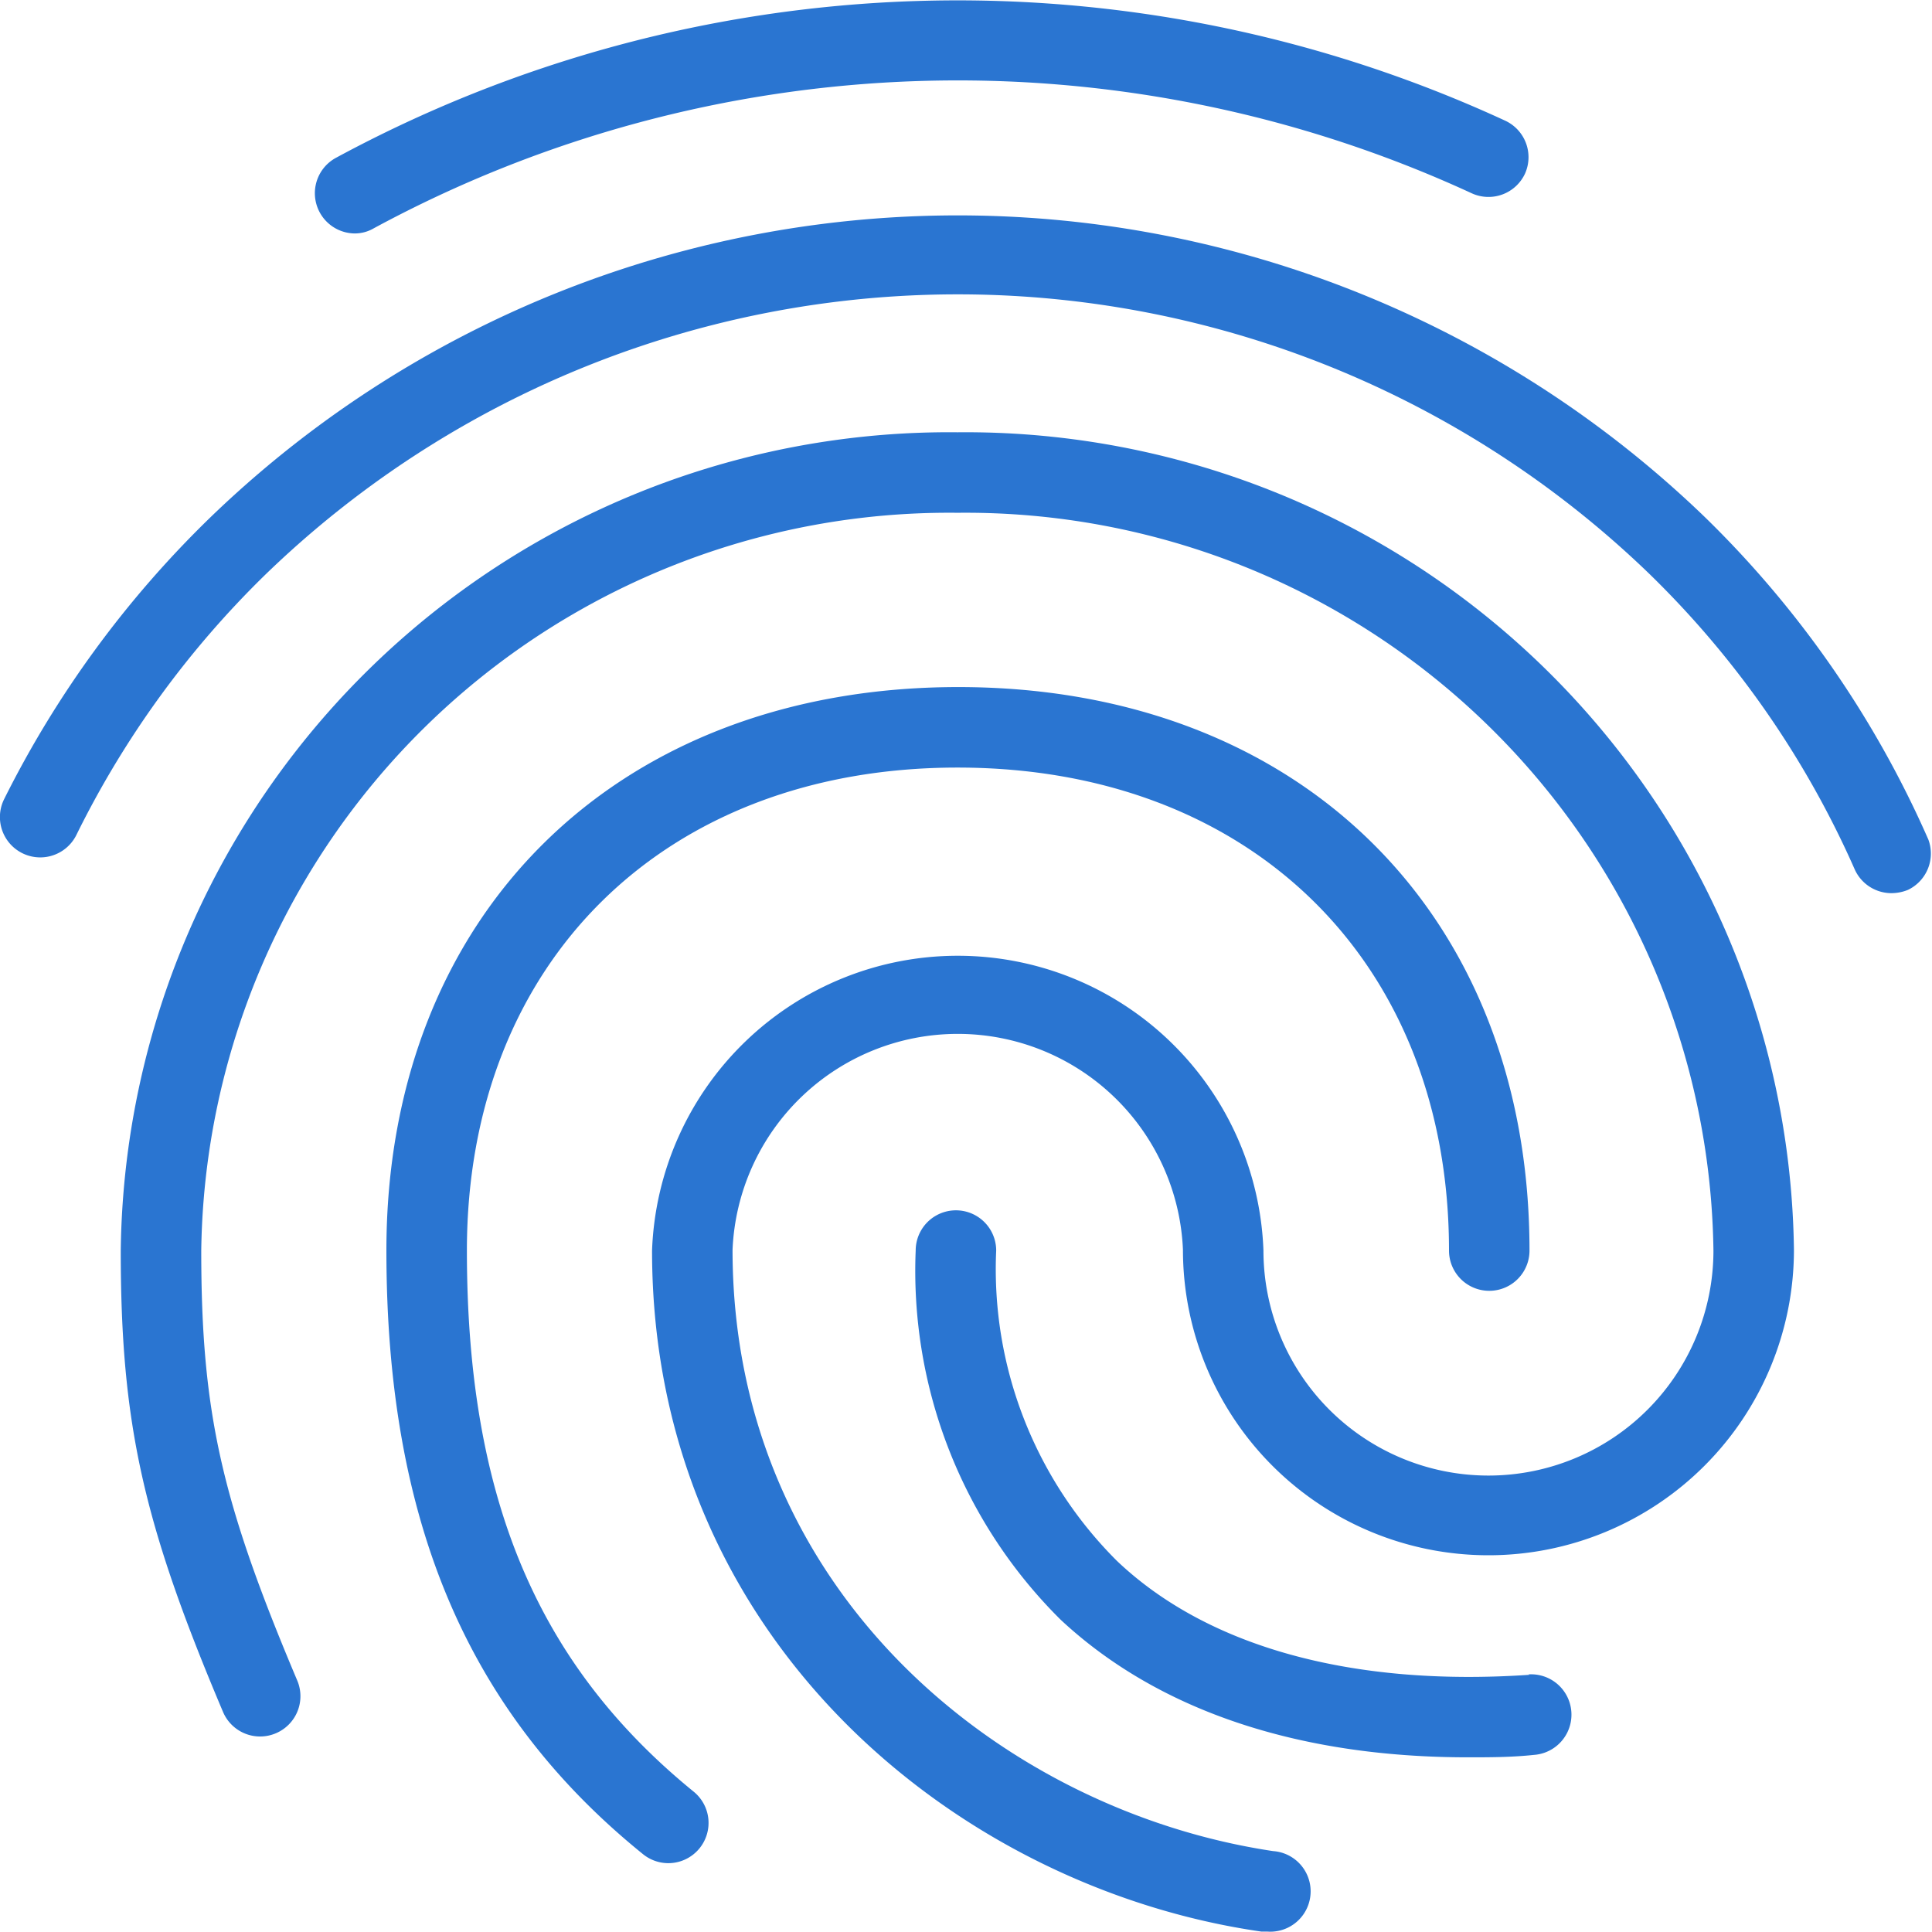
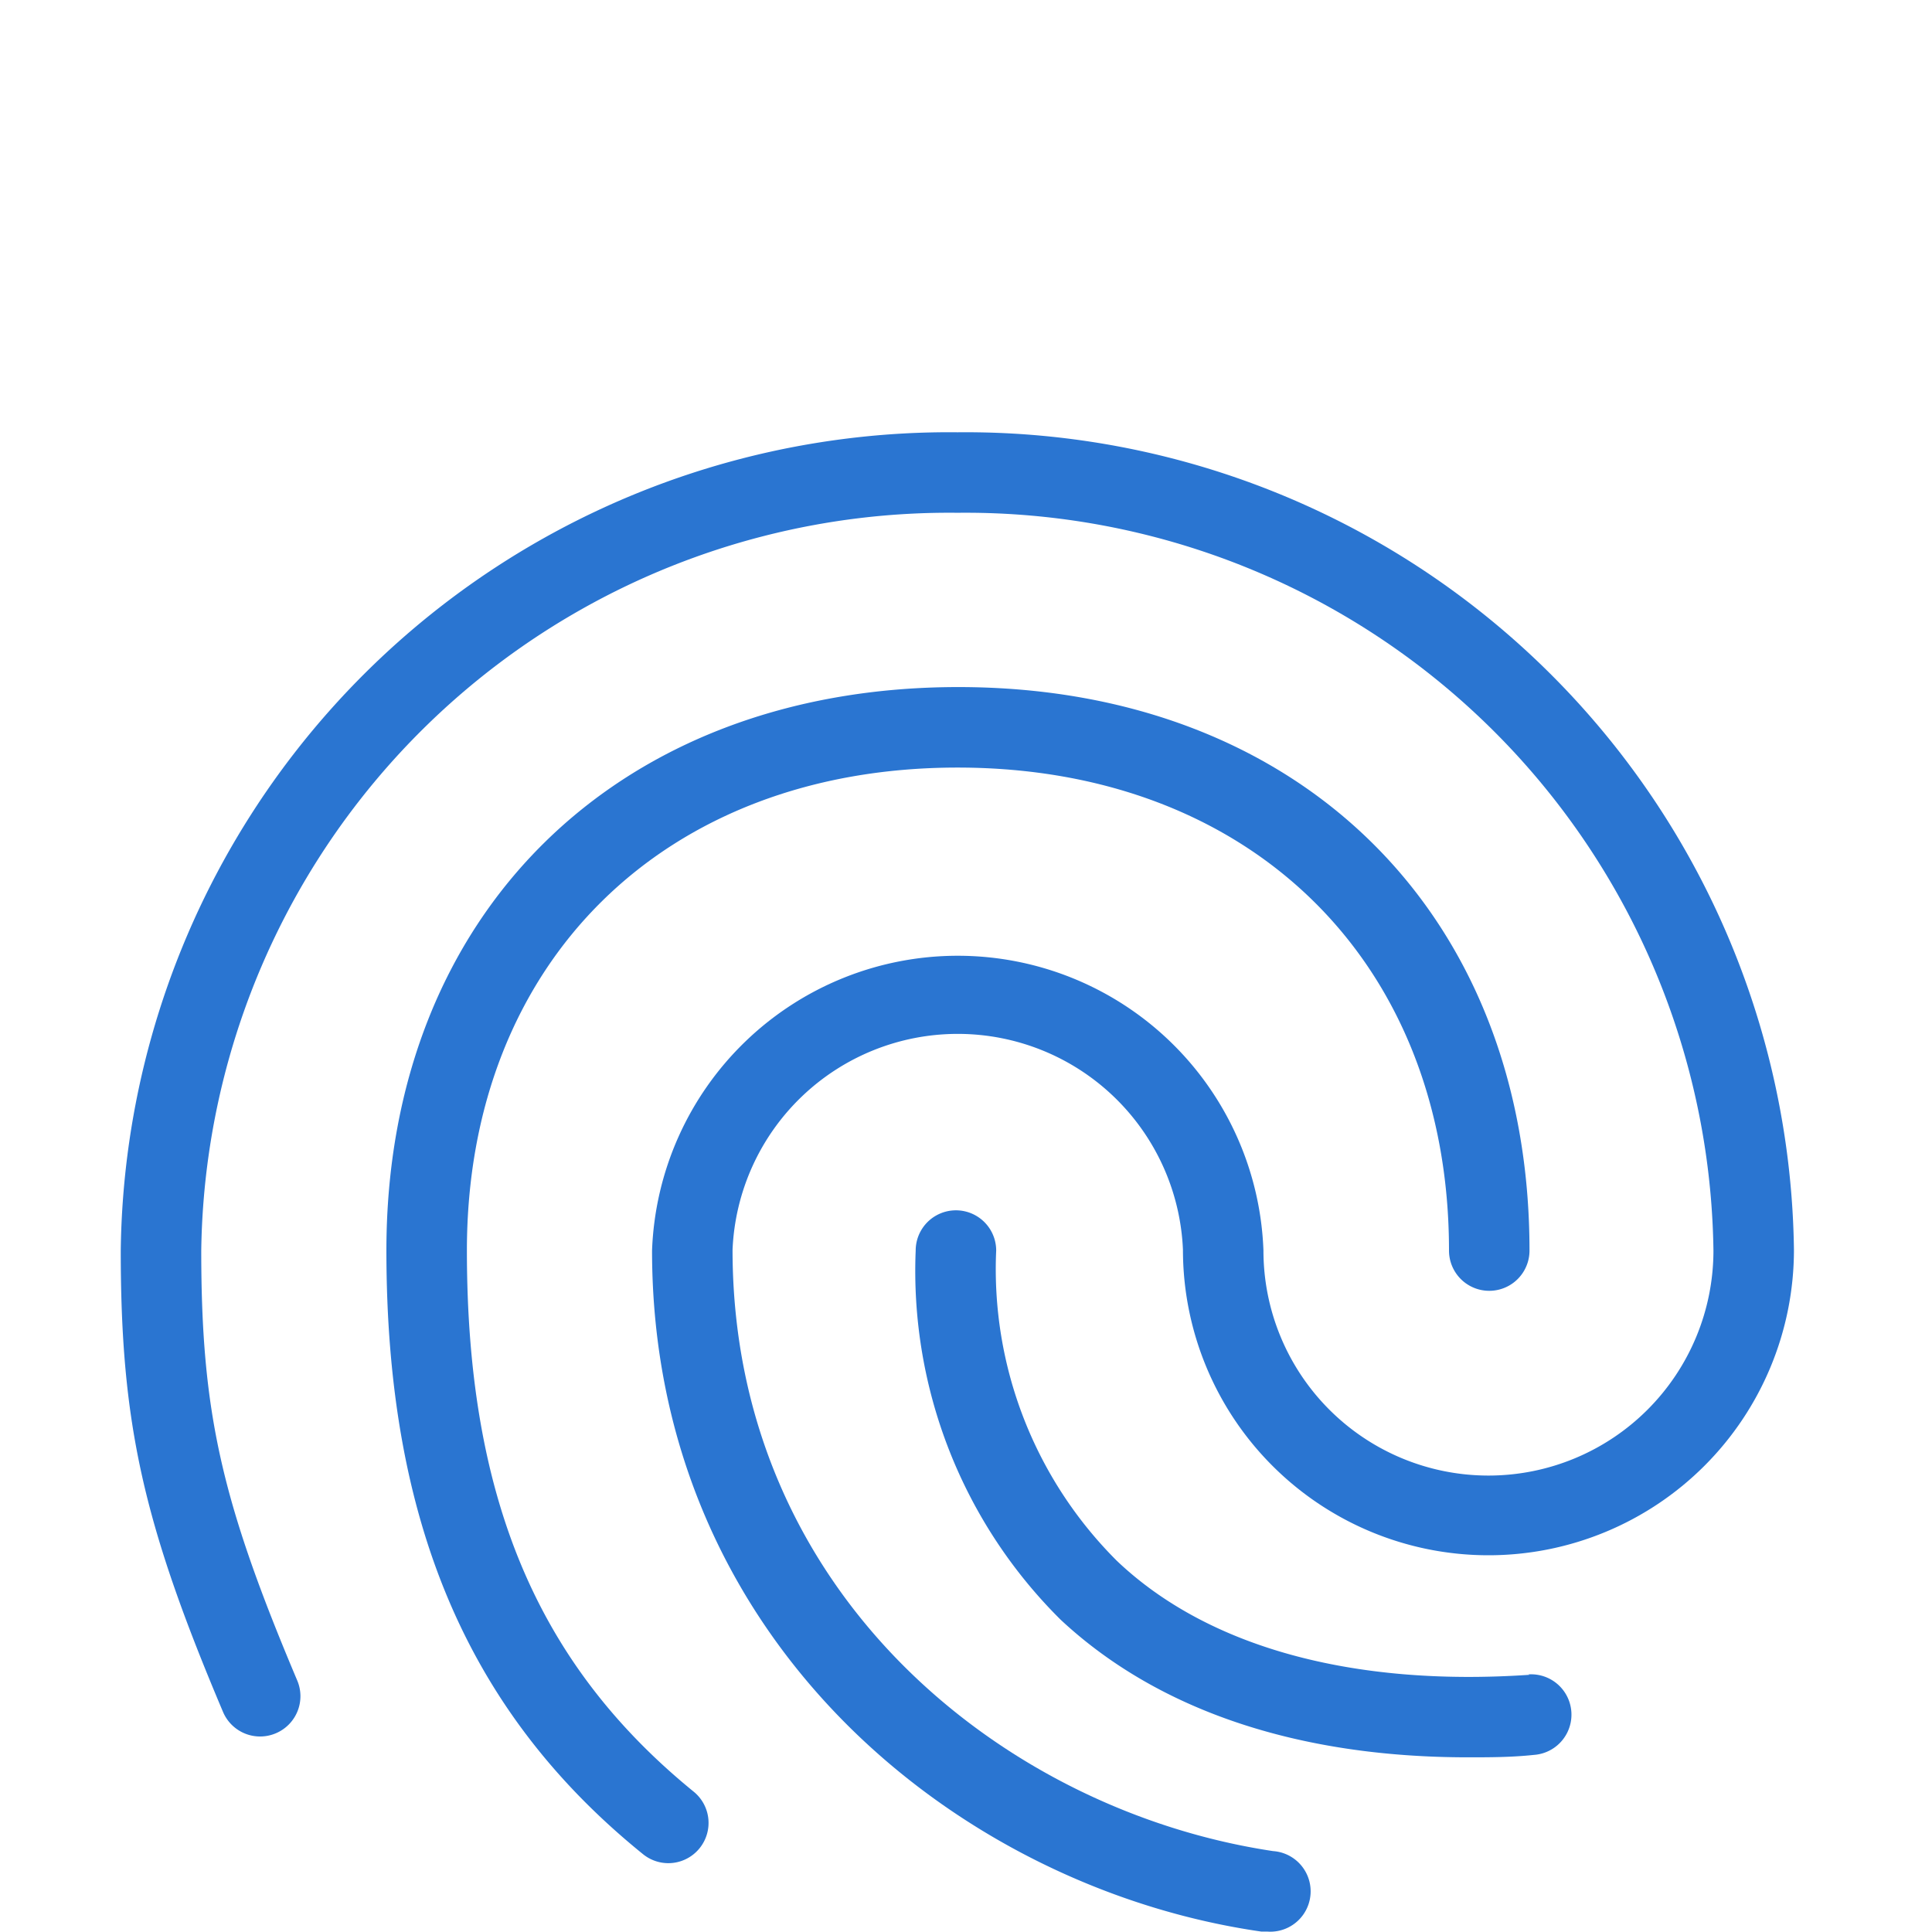
<svg xmlns="http://www.w3.org/2000/svg" id="art_icons" data-name="art icons" viewBox="0 0 48 48">
  <defs>
    <style>.cls-1{fill:#2a75d1;}</style>
  </defs>
  <title>icon-honest-blue-authentication</title>
-   <path class="cls-1" d="M47.91,20.86a25.47,25.47,0,0,0-5.54-8,26.73,26.73,0,0,0-37.15,0,25.78,25.78,0,0,0-5.12,7,1,1,0,1,0,1.8.88,23.59,23.59,0,0,1,4.72-6.49,24.73,24.73,0,0,1,34.35,0,23.44,23.44,0,0,1,5.11,7.35,1,1,0,0,0,.92.59,1.1,1.1,0,0,0,.4-.08A1,1,0,0,0,47.91,20.86Z" />
-   <path class="cls-1" d="M8.81,5.8a.94.94,0,0,0,.48-.13A30.48,30.48,0,0,1,36.56,4.8a1,1,0,0,0,1.33-.49A1,1,0,0,0,37.4,3a32.45,32.45,0,0,0-29.07.93A1,1,0,0,0,8.81,5.8Z" />
  <path class="cls-1" d="M11.6,31.07c0-7.16,4.9-12,12.19-12S36,23.91,36,31.07a1,1,0,0,0,2,0c0-8.35-5.7-14-14.19-14S9.6,22.72,9.6,31.07c0,6.7,2,11.46,6.38,15a1,1,0,0,0,.62.22,1,1,0,0,0,.78-.37,1,1,0,0,0-.15-1.41C13.34,41.34,11.6,37.2,11.6,31.07Z" />
  <path class="cls-1" d="M23.79,10.74A20.58,20.58,0,0,0,3,31.07c0,4.29.55,6.76,2.54,11.46a1,1,0,0,0,1.32.53,1,1,0,0,0,.52-1.32C5.5,37.29,5,35.09,5,31.07A18.58,18.58,0,0,1,23.79,12.74,18.58,18.58,0,0,1,42.57,31.07a5.59,5.59,0,0,1-11.18,0,7.6,7.6,0,0,0-15.19,0c0,9.68,7.62,15.84,15.14,16.92h.15a1,1,0,0,0,.14-2c-6.68-1-13.43-6.4-13.43-14.94a5.6,5.6,0,0,1,11.19,0,7.59,7.59,0,0,0,15.18,0A20.58,20.58,0,0,0,23.79,10.74Z" />
  <path class="cls-1" d="M38,41.61c-4.4.3-8-.69-10.25-2.83a10.23,10.23,0,0,1-3-7.71,1,1,0,0,0-2,0,12.2,12.2,0,0,0,3.6,9.17c2.41,2.25,5.89,3.42,10.12,3.42.53,0,1.08,0,1.64-.06a1,1,0,1,0-.14-2Z" />
</svg>